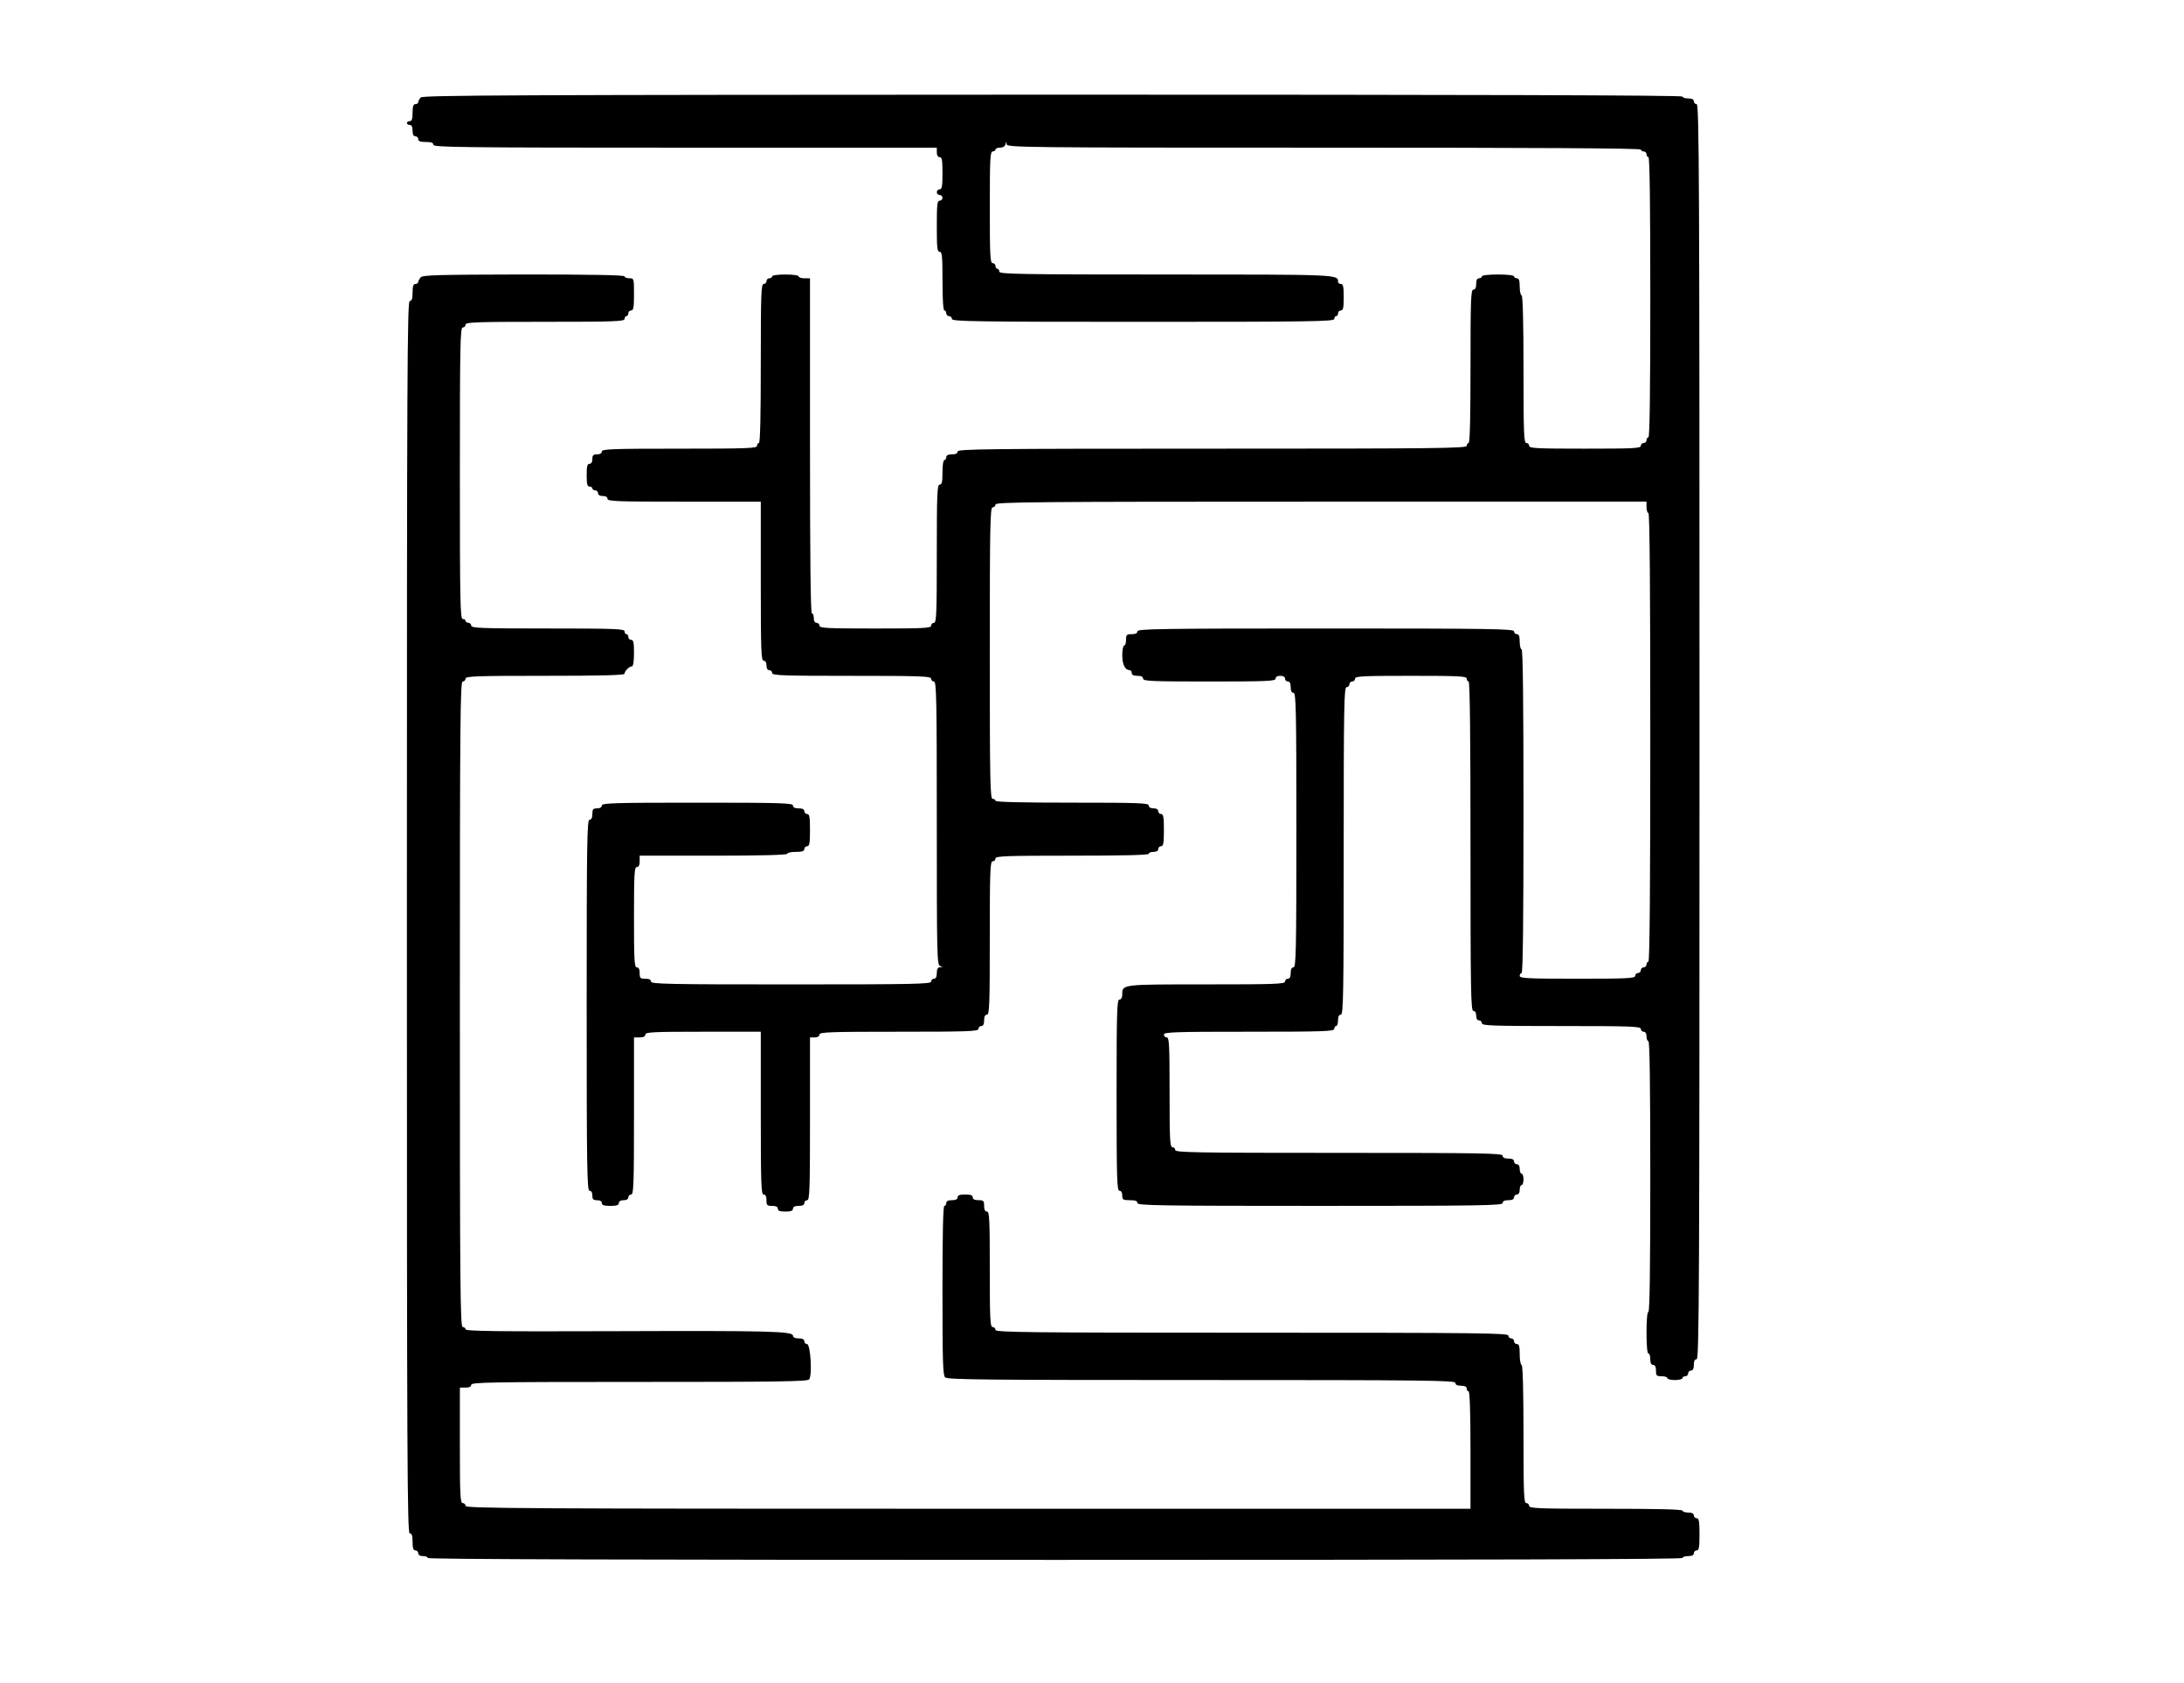
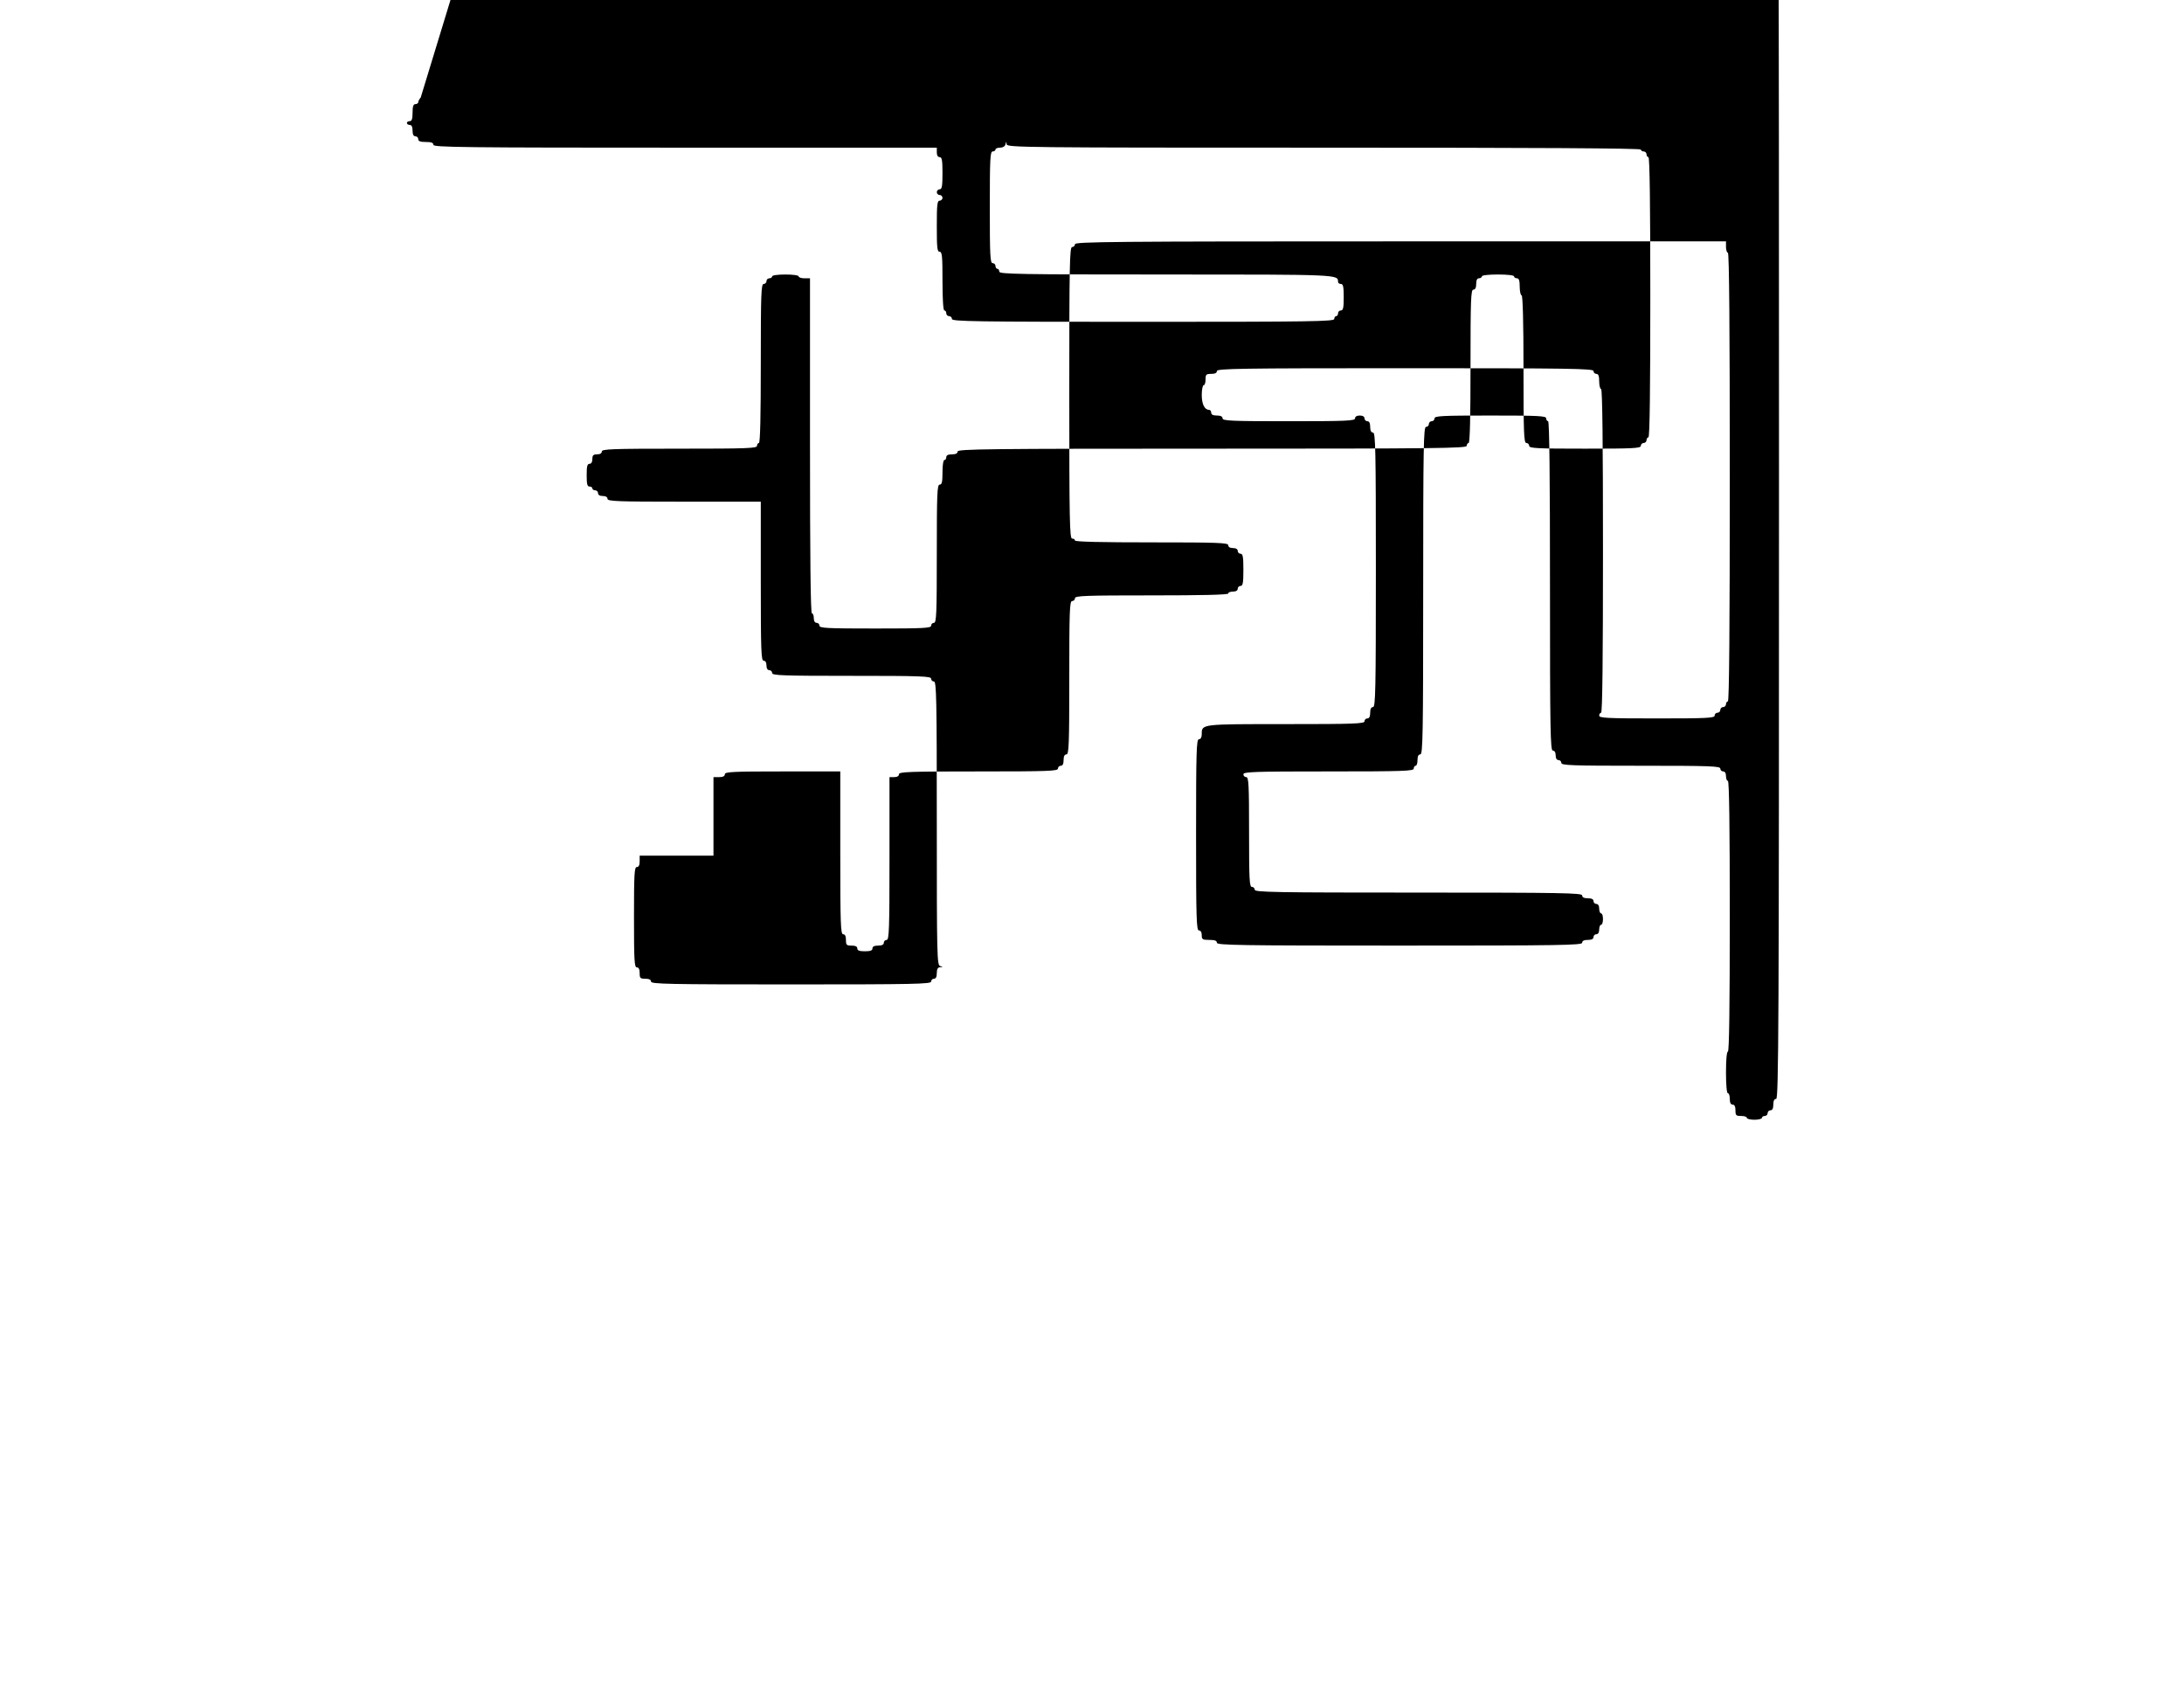
<svg xmlns="http://www.w3.org/2000/svg" version="1.0" width="1154pt" height="889pt" viewBox="0 0 1154 889" preserveAspectRatio="xMidYMid meet">
  <g transform="translate(0,889) scale(0.1,-0.1)" fill="#000000" stroke="none">
-     <path d="M2223 8375 c-7 -8 -13 -19 -13 -25 0 -5 -7 -10 -15 -10 -11 0 -15 -12 -15 -45 0 -33 -4 -45 -15 -45 -8 0 -15 -4 -15 -10 0 -5 7 -10 15 -10 10 0 15 -10 15 -30 0 -20 5 -30 15 -30 8 0 15 -7 15 -15 0 -11 11 -15 40 -15 29 0 40 -4 40 -15 0 -13 154 -15 1330 -15 l1330 0 0 -25 c0 -16 6 -25 15 -25 12 0 15 -16 15 -85 0 -69 -3 -85 -15 -85 -8 0 -15 -7 -15 -15 0 -8 7 -15 15 -15 8 0 15 -7 15 -15 0 -8 -7 -15 -15 -15 -13 0 -15 -22 -15 -135 0 -113 2 -135 15 -135 13 0 15 -24 15 -155 0 -97 4 -155 10 -155 6 0 10 -7 10 -15 0 -8 7 -15 15 -15 8 0 15 -7 15 -15 0 -13 119 -15 1010 -15 891 0 1010 2 1010 15 0 8 5 15 10 15 6 0 10 7 10 15 0 8 7 15 15 15 12 0 15 14 15 70 0 56 -3 70 -15 70 -8 0 -15 5 -15 11 0 39 10 39 -909 39 -776 0 -881 2 -881 15 0 8 -4 15 -10 15 -5 0 -10 7 -10 15 0 8 -7 15 -15 15 -13 0 -15 39 -15 295 0 256 2 295 15 295 8 0 15 5 15 10 0 6 11 10 24 10 15 0 26 7 29 18 4 16 5 16 6 0 1 -17 88 -18 1676 -18 1110 0 1675 -3 1675 -10 0 -5 7 -10 15 -10 8 0 15 -7 15 -15 0 -8 5 -15 10 -15 7 0 10 -253 10 -740 0 -487 -3 -740 -10 -740 -5 0 -10 -7 -10 -15 0 -8 -7 -15 -15 -15 -8 0 -15 -7 -15 -15 0 -13 -39 -15 -295 -15 -256 0 -295 2 -295 15 0 8 -7 15 -15 15 -13 0 -15 50 -15 390 0 253 -4 390 -10 390 -5 0 -10 20 -10 45 0 33 -4 45 -15 45 -8 0 -15 5 -15 10 0 6 -35 10 -85 10 -50 0 -85 -4 -85 -10 0 -5 -7 -10 -15 -10 -10 0 -15 -10 -15 -30 0 -20 -5 -30 -15 -30 -13 0 -15 -52 -15 -405 0 -263 -3 -405 -10 -405 -5 0 -10 -7 -10 -15 0 -13 -156 -15 -1345 -15 -1189 0 -1345 -2 -1345 -15 0 -10 -10 -15 -30 -15 -20 0 -30 -5 -30 -15 0 -8 -4 -15 -10 -15 -6 0 -10 -28 -10 -65 0 -51 -3 -65 -15 -65 -13 0 -15 -47 -15 -365 0 -318 -2 -365 -15 -365 -8 0 -15 -7 -15 -15 0 -13 -39 -15 -295 -15 -256 0 -295 2 -295 15 0 8 -7 15 -15 15 -9 0 -15 9 -15 25 0 14 -4 25 -10 25 -7 0 -10 302 -10 885 l0 885 -30 0 c-16 0 -30 5 -30 10 0 6 -30 10 -70 10 -40 0 -70 -4 -70 -10 0 -5 -7 -10 -15 -10 -8 0 -15 -7 -15 -15 0 -8 -7 -15 -15 -15 -13 0 -15 -53 -15 -420 0 -273 -3 -420 -10 -420 -5 0 -10 -7 -10 -15 0 -13 -52 -15 -410 -15 -358 0 -410 -2 -410 -15 0 -9 -9 -15 -25 -15 -20 0 -25 -5 -25 -25 0 -16 -6 -25 -15 -25 -12 0 -15 -13 -15 -60 0 -47 3 -60 15 -60 8 0 15 -4 15 -10 0 -5 7 -10 15 -10 8 0 15 -7 15 -15 0 -9 9 -15 25 -15 16 0 25 -6 25 -15 0 -13 52 -15 405 -15 l405 0 0 -420 c0 -367 2 -420 15 -420 9 0 15 -9 15 -25 0 -16 6 -25 15 -25 8 0 15 -7 15 -15 0 -13 53 -15 420 -15 367 0 420 -2 420 -15 0 -8 7 -15 15 -15 13 0 15 -90 15 -749 0 -705 1 -750 18 -754 16 -4 16 -5 0 -6 -13 -1 -18 -10 -18 -31 0 -20 -5 -30 -15 -30 -8 0 -15 -7 -15 -15 0 -13 -89 -15 -740 -15 -651 0 -740 2 -740 15 0 10 -10 15 -30 15 -27 0 -30 3 -30 30 0 20 -5 30 -15 30 -13 0 -15 36 -15 265 0 229 2 265 15 265 10 0 15 10 15 30 l0 30 390 0 c253 0 390 4 390 10 0 6 20 10 45 10 33 0 45 4 45 15 0 8 7 15 15 15 12 0 15 16 15 85 0 69 -3 85 -15 85 -8 0 -15 7 -15 15 0 10 -10 15 -30 15 -20 0 -30 5 -30 15 0 13 -63 15 -505 15 -442 0 -505 -2 -505 -15 0 -9 -9 -15 -25 -15 -21 0 -25 -5 -25 -30 0 -20 -5 -30 -15 -30 -13 0 -15 -116 -15 -980 0 -864 2 -980 15 -980 9 0 15 -9 15 -25 0 -20 5 -25 25 -25 16 0 25 -6 25 -15 0 -11 12 -15 45 -15 33 0 45 4 45 15 0 9 9 15 25 15 16 0 25 6 25 15 0 8 7 15 15 15 13 0 15 53 15 415 l0 415 30 0 c20 0 30 5 30 15 0 13 41 15 305 15 l305 0 0 -430 c0 -376 2 -430 15 -430 10 0 15 -10 15 -30 0 -27 3 -30 30 -30 20 0 30 -5 30 -15 0 -11 11 -15 40 -15 29 0 40 4 40 15 0 10 10 15 30 15 20 0 30 5 30 15 0 8 7 15 15 15 13 0 15 54 15 430 l0 430 25 0 c16 0 25 6 25 15 0 13 53 15 420 15 367 0 420 2 420 15 0 8 7 15 15 15 10 0 15 10 15 30 0 20 5 30 15 30 13 0 15 52 15 405 0 353 2 405 15 405 8 0 15 7 15 15 0 13 52 15 405 15 263 0 405 3 405 10 0 6 11 10 25 10 16 0 25 6 25 15 0 8 7 15 15 15 12 0 15 16 15 85 0 69 -3 85 -15 85 -8 0 -15 7 -15 15 0 9 -9 15 -25 15 -16 0 -25 6 -25 15 0 13 -52 15 -405 15 -263 0 -405 3 -405 10 0 6 -7 10 -15 10 -13 0 -15 92 -15 770 0 678 2 770 15 770 8 0 15 7 15 15 0 13 198 15 1720 15 l1720 0 0 -30 c0 -16 5 -30 10 -30 7 0 10 -402 10 -1185 0 -783 -3 -1185 -10 -1185 -5 0 -10 -7 -10 -15 0 -8 -7 -15 -15 -15 -8 0 -15 -7 -15 -15 0 -8 -7 -15 -15 -15 -8 0 -15 -7 -15 -15 0 -13 -41 -15 -305 -15 -264 0 -305 2 -305 15 0 8 5 15 10 15 7 0 10 292 10 855 0 563 -3 855 -10 855 -5 0 -10 18 -10 40 0 29 -4 40 -15 40 -8 0 -15 7 -15 15 0 13 -117 15 -995 15 -878 0 -995 -2 -995 -15 0 -10 -10 -15 -30 -15 -27 0 -30 -3 -30 -30 0 -16 -4 -30 -10 -30 -5 0 -10 -23 -10 -51 0 -49 15 -79 39 -79 6 0 11 -7 11 -15 0 -10 10 -15 30 -15 20 0 30 -5 30 -15 0 -13 46 -15 350 -15 304 0 350 2 350 15 0 9 9 15 25 15 16 0 25 -6 25 -15 0 -8 7 -15 15 -15 10 0 15 -10 15 -30 0 -20 5 -30 15 -30 13 0 15 -87 15 -725 0 -638 -2 -725 -15 -725 -10 0 -15 -10 -15 -30 0 -20 -5 -30 -15 -30 -8 0 -15 -7 -15 -15 0 -13 -53 -15 -416 -15 -450 0 -444 1 -444 -54 0 -16 -6 -26 -15 -26 -13 0 -15 -63 -15 -505 0 -442 2 -505 15 -505 9 0 15 -9 15 -25 0 -22 4 -25 40 -25 29 0 40 -4 40 -15 0 -13 114 -15 965 -15 851 0 965 2 965 15 0 10 10 15 30 15 20 0 30 5 30 15 0 8 7 15 15 15 9 0 15 9 15 25 0 14 5 25 10 25 6 0 10 14 10 30 0 17 -4 30 -10 30 -5 0 -10 11 -10 25 0 16 -6 25 -15 25 -8 0 -15 7 -15 15 0 10 -10 15 -30 15 -20 0 -30 5 -30 15 0 13 -103 15 -865 15 -762 0 -865 2 -865 15 0 8 -7 15 -15 15 -13 0 -15 39 -15 290 0 251 -2 290 -15 290 -8 0 -15 7 -15 15 0 13 57 15 450 15 393 0 450 2 450 15 0 8 5 15 10 15 6 0 10 14 10 30 0 20 5 30 15 30 13 0 15 103 15 865 0 762 2 865 15 865 8 0 15 7 15 15 0 8 7 15 15 15 8 0 15 7 15 15 0 13 39 15 295 15 256 0 295 -2 295 -15 0 -8 5 -15 10 -15 7 0 10 -297 10 -870 0 -767 2 -870 15 -870 9 0 15 -9 15 -25 0 -16 6 -25 15 -25 8 0 15 -7 15 -15 0 -13 53 -15 420 -15 367 0 420 -2 420 -15 0 -8 7 -15 15 -15 9 0 15 -9 15 -25 0 -14 5 -25 10 -25 7 0 10 -245 10 -715 0 -470 -3 -715 -10 -715 -6 0 -10 -43 -10 -110 0 -67 4 -110 10 -110 6 0 10 -13 10 -30 0 -20 5 -30 15 -30 10 0 15 -10 15 -30 0 -27 3 -30 30 -30 17 0 30 -4 30 -10 0 -5 18 -10 40 -10 22 0 40 5 40 10 0 6 7 10 15 10 8 0 15 7 15 15 0 8 7 15 15 15 10 0 15 10 15 30 0 20 5 30 15 30 13 0 15 375 15 3315 0 2940 -2 3315 -15 3315 -8 0 -15 7 -15 15 0 10 -10 15 -30 15 -16 0 -30 5 -30 10 0 7 -1116 10 -3327 10 -2862 -1 -3330 -3 -3340 -15z" />
-     <path d="M2223 7425 c-7 -8 -13 -19 -13 -25 0 -5 -7 -10 -15 -10 -11 0 -15 -12 -15 -45 0 -33 -4 -45 -15 -45 -13 0 -15 -368 -15 -3255 0 -2887 2 -3255 15 -3255 11 0 15 -12 15 -45 0 -33 4 -45 15 -45 8 0 15 -7 15 -15 0 -9 9 -15 25 -15 14 0 25 -4 25 -10 0 -7 1112 -10 3315 -10 2203 0 3315 3 3315 10 0 6 14 10 30 10 20 0 30 5 30 15 0 8 7 15 15 15 12 0 15 16 15 85 0 69 -3 85 -15 85 -8 0 -15 7 -15 15 0 10 -10 15 -30 15 -16 0 -30 5 -30 10 0 7 -142 10 -405 10 -353 0 -405 2 -405 15 0 8 -7 15 -15 15 -13 0 -15 47 -15 365 0 237 -4 365 -10 365 -5 0 -10 25 -10 55 0 42 -3 55 -15 55 -8 0 -15 7 -15 15 0 8 -7 15 -15 15 -8 0 -15 7 -15 15 0 13 -157 15 -1355 15 -1198 0 -1355 2 -1355 15 0 8 -7 15 -15 15 -13 0 -15 41 -15 305 0 264 -2 305 -15 305 -10 0 -15 10 -15 30 0 27 -3 30 -30 30 -20 0 -30 5 -30 15 0 11 -11 15 -40 15 -29 0 -40 -4 -40 -15 0 -10 -10 -15 -30 -15 -20 0 -30 -5 -30 -15 0 -8 -4 -15 -10 -15 -7 0 -10 -155 -10 -446 0 -373 2 -448 14 -460 13 -12 207 -14 1355 -14 1185 0 1341 -2 1341 -15 0 -10 10 -15 30 -15 20 0 30 -5 30 -15 0 -8 5 -15 10 -15 6 0 10 -110 10 -310 l0 -310 -2655 0 c-2353 0 -2655 2 -2655 15 0 8 -7 15 -15 15 -13 0 -15 41 -15 305 l0 305 30 0 c20 0 30 5 30 15 0 13 105 15 886 15 723 0 888 2 899 13 18 19 8 187 -11 187 -8 0 -14 7 -14 15 0 10 -10 15 -30 15 -19 0 -30 5 -30 14 0 24 -127 27 -948 24 -621 -2 -782 0 -782 10 0 6 -7 12 -15 12 -13 0 -15 196 -15 1705 0 1509 2 1705 15 1705 8 0 15 7 15 15 0 13 53 15 420 15 292 0 420 3 420 11 0 14 25 39 39 39 7 0 11 27 11 70 0 56 -3 70 -15 70 -8 0 -15 7 -15 15 0 8 -4 15 -10 15 -5 0 -10 7 -10 15 0 13 -52 15 -405 15 -353 0 -405 2 -405 15 0 8 -7 15 -15 15 -8 0 -15 5 -15 10 0 6 -7 10 -15 10 -13 0 -15 92 -15 770 0 678 2 770 15 770 8 0 15 7 15 15 0 13 53 15 420 15 367 0 420 2 420 15 0 8 5 15 10 15 6 0 10 7 10 15 0 8 7 15 15 15 12 0 15 16 15 85 0 84 0 85 -25 85 -14 0 -25 5 -25 10 0 7 -184 10 -532 10 -448 -1 -535 -3 -545 -15z" />
+     <path d="M2223 8375 c-7 -8 -13 -19 -13 -25 0 -5 -7 -10 -15 -10 -11 0 -15 -12 -15 -45 0 -33 -4 -45 -15 -45 -8 0 -15 -4 -15 -10 0 -5 7 -10 15 -10 10 0 15 -10 15 -30 0 -20 5 -30 15 -30 8 0 15 -7 15 -15 0 -11 11 -15 40 -15 29 0 40 -4 40 -15 0 -13 154 -15 1330 -15 l1330 0 0 -25 c0 -16 6 -25 15 -25 12 0 15 -16 15 -85 0 -69 -3 -85 -15 -85 -8 0 -15 -7 -15 -15 0 -8 7 -15 15 -15 8 0 15 -7 15 -15 0 -8 -7 -15 -15 -15 -13 0 -15 -22 -15 -135 0 -113 2 -135 15 -135 13 0 15 -24 15 -155 0 -97 4 -155 10 -155 6 0 10 -7 10 -15 0 -8 7 -15 15 -15 8 0 15 -7 15 -15 0 -13 119 -15 1010 -15 891 0 1010 2 1010 15 0 8 5 15 10 15 6 0 10 7 10 15 0 8 7 15 15 15 12 0 15 14 15 70 0 56 -3 70 -15 70 -8 0 -15 5 -15 11 0 39 10 39 -909 39 -776 0 -881 2 -881 15 0 8 -4 15 -10 15 -5 0 -10 7 -10 15 0 8 -7 15 -15 15 -13 0 -15 39 -15 295 0 256 2 295 15 295 8 0 15 5 15 10 0 6 11 10 24 10 15 0 26 7 29 18 4 16 5 16 6 0 1 -17 88 -18 1676 -18 1110 0 1675 -3 1675 -10 0 -5 7 -10 15 -10 8 0 15 -7 15 -15 0 -8 5 -15 10 -15 7 0 10 -253 10 -740 0 -487 -3 -740 -10 -740 -5 0 -10 -7 -10 -15 0 -8 -7 -15 -15 -15 -8 0 -15 -7 -15 -15 0 -13 -39 -15 -295 -15 -256 0 -295 2 -295 15 0 8 -7 15 -15 15 -13 0 -15 50 -15 390 0 253 -4 390 -10 390 -5 0 -10 20 -10 45 0 33 -4 45 -15 45 -8 0 -15 5 -15 10 0 6 -35 10 -85 10 -50 0 -85 -4 -85 -10 0 -5 -7 -10 -15 -10 -10 0 -15 -10 -15 -30 0 -20 -5 -30 -15 -30 -13 0 -15 -52 -15 -405 0 -263 -3 -405 -10 -405 -5 0 -10 -7 -10 -15 0 -13 -156 -15 -1345 -15 -1189 0 -1345 -2 -1345 -15 0 -10 -10 -15 -30 -15 -20 0 -30 -5 -30 -15 0 -8 -4 -15 -10 -15 -6 0 -10 -28 -10 -65 0 -51 -3 -65 -15 -65 -13 0 -15 -47 -15 -365 0 -318 -2 -365 -15 -365 -8 0 -15 -7 -15 -15 0 -13 -39 -15 -295 -15 -256 0 -295 2 -295 15 0 8 -7 15 -15 15 -9 0 -15 9 -15 25 0 14 -4 25 -10 25 -7 0 -10 302 -10 885 l0 885 -30 0 c-16 0 -30 5 -30 10 0 6 -30 10 -70 10 -40 0 -70 -4 -70 -10 0 -5 -7 -10 -15 -10 -8 0 -15 -7 -15 -15 0 -8 -7 -15 -15 -15 -13 0 -15 -53 -15 -420 0 -273 -3 -420 -10 -420 -5 0 -10 -7 -10 -15 0 -13 -52 -15 -410 -15 -358 0 -410 -2 -410 -15 0 -9 -9 -15 -25 -15 -20 0 -25 -5 -25 -25 0 -16 -6 -25 -15 -25 -12 0 -15 -13 -15 -60 0 -47 3 -60 15 -60 8 0 15 -4 15 -10 0 -5 7 -10 15 -10 8 0 15 -7 15 -15 0 -9 9 -15 25 -15 16 0 25 -6 25 -15 0 -13 52 -15 405 -15 l405 0 0 -420 c0 -367 2 -420 15 -420 9 0 15 -9 15 -25 0 -16 6 -25 15 -25 8 0 15 -7 15 -15 0 -13 53 -15 420 -15 367 0 420 -2 420 -15 0 -8 7 -15 15 -15 13 0 15 -90 15 -749 0 -705 1 -750 18 -754 16 -4 16 -5 0 -6 -13 -1 -18 -10 -18 -31 0 -20 -5 -30 -15 -30 -8 0 -15 -7 -15 -15 0 -13 -89 -15 -740 -15 -651 0 -740 2 -740 15 0 10 -10 15 -30 15 -27 0 -30 3 -30 30 0 20 -5 30 -15 30 -13 0 -15 36 -15 265 0 229 2 265 15 265 10 0 15 10 15 30 l0 30 390 0 l0 415 30 0 c20 0 30 5 30 15 0 13 41 15 305 15 l305 0 0 -430 c0 -376 2 -430 15 -430 10 0 15 -10 15 -30 0 -27 3 -30 30 -30 20 0 30 -5 30 -15 0 -11 11 -15 40 -15 29 0 40 4 40 15 0 10 10 15 30 15 20 0 30 5 30 15 0 8 7 15 15 15 13 0 15 54 15 430 l0 430 25 0 c16 0 25 6 25 15 0 13 53 15 420 15 367 0 420 2 420 15 0 8 7 15 15 15 10 0 15 10 15 30 0 20 5 30 15 30 13 0 15 52 15 405 0 353 2 405 15 405 8 0 15 7 15 15 0 13 52 15 405 15 263 0 405 3 405 10 0 6 11 10 25 10 16 0 25 6 25 15 0 8 7 15 15 15 12 0 15 16 15 85 0 69 -3 85 -15 85 -8 0 -15 7 -15 15 0 9 -9 15 -25 15 -16 0 -25 6 -25 15 0 13 -52 15 -405 15 -263 0 -405 3 -405 10 0 6 -7 10 -15 10 -13 0 -15 92 -15 770 0 678 2 770 15 770 8 0 15 7 15 15 0 13 198 15 1720 15 l1720 0 0 -30 c0 -16 5 -30 10 -30 7 0 10 -402 10 -1185 0 -783 -3 -1185 -10 -1185 -5 0 -10 -7 -10 -15 0 -8 -7 -15 -15 -15 -8 0 -15 -7 -15 -15 0 -8 -7 -15 -15 -15 -8 0 -15 -7 -15 -15 0 -13 -41 -15 -305 -15 -264 0 -305 2 -305 15 0 8 5 15 10 15 7 0 10 292 10 855 0 563 -3 855 -10 855 -5 0 -10 18 -10 40 0 29 -4 40 -15 40 -8 0 -15 7 -15 15 0 13 -117 15 -995 15 -878 0 -995 -2 -995 -15 0 -10 -10 -15 -30 -15 -27 0 -30 -3 -30 -30 0 -16 -4 -30 -10 -30 -5 0 -10 -23 -10 -51 0 -49 15 -79 39 -79 6 0 11 -7 11 -15 0 -10 10 -15 30 -15 20 0 30 -5 30 -15 0 -13 46 -15 350 -15 304 0 350 2 350 15 0 9 9 15 25 15 16 0 25 -6 25 -15 0 -8 7 -15 15 -15 10 0 15 -10 15 -30 0 -20 5 -30 15 -30 13 0 15 -87 15 -725 0 -638 -2 -725 -15 -725 -10 0 -15 -10 -15 -30 0 -20 -5 -30 -15 -30 -8 0 -15 -7 -15 -15 0 -13 -53 -15 -416 -15 -450 0 -444 1 -444 -54 0 -16 -6 -26 -15 -26 -13 0 -15 -63 -15 -505 0 -442 2 -505 15 -505 9 0 15 -9 15 -25 0 -22 4 -25 40 -25 29 0 40 -4 40 -15 0 -13 114 -15 965 -15 851 0 965 2 965 15 0 10 10 15 30 15 20 0 30 5 30 15 0 8 7 15 15 15 9 0 15 9 15 25 0 14 5 25 10 25 6 0 10 14 10 30 0 17 -4 30 -10 30 -5 0 -10 11 -10 25 0 16 -6 25 -15 25 -8 0 -15 7 -15 15 0 10 -10 15 -30 15 -20 0 -30 5 -30 15 0 13 -103 15 -865 15 -762 0 -865 2 -865 15 0 8 -7 15 -15 15 -13 0 -15 39 -15 290 0 251 -2 290 -15 290 -8 0 -15 7 -15 15 0 13 57 15 450 15 393 0 450 2 450 15 0 8 5 15 10 15 6 0 10 14 10 30 0 20 5 30 15 30 13 0 15 103 15 865 0 762 2 865 15 865 8 0 15 7 15 15 0 8 7 15 15 15 8 0 15 7 15 15 0 13 39 15 295 15 256 0 295 -2 295 -15 0 -8 5 -15 10 -15 7 0 10 -297 10 -870 0 -767 2 -870 15 -870 9 0 15 -9 15 -25 0 -16 6 -25 15 -25 8 0 15 -7 15 -15 0 -13 53 -15 420 -15 367 0 420 -2 420 -15 0 -8 7 -15 15 -15 9 0 15 -9 15 -25 0 -14 5 -25 10 -25 7 0 10 -245 10 -715 0 -470 -3 -715 -10 -715 -6 0 -10 -43 -10 -110 0 -67 4 -110 10 -110 6 0 10 -13 10 -30 0 -20 5 -30 15 -30 10 0 15 -10 15 -30 0 -27 3 -30 30 -30 17 0 30 -4 30 -10 0 -5 18 -10 40 -10 22 0 40 5 40 10 0 6 7 10 15 10 8 0 15 7 15 15 0 8 7 15 15 15 10 0 15 10 15 30 0 20 5 30 15 30 13 0 15 375 15 3315 0 2940 -2 3315 -15 3315 -8 0 -15 7 -15 15 0 10 -10 15 -30 15 -16 0 -30 5 -30 10 0 7 -1116 10 -3327 10 -2862 -1 -3330 -3 -3340 -15z" />
  </g>
</svg>